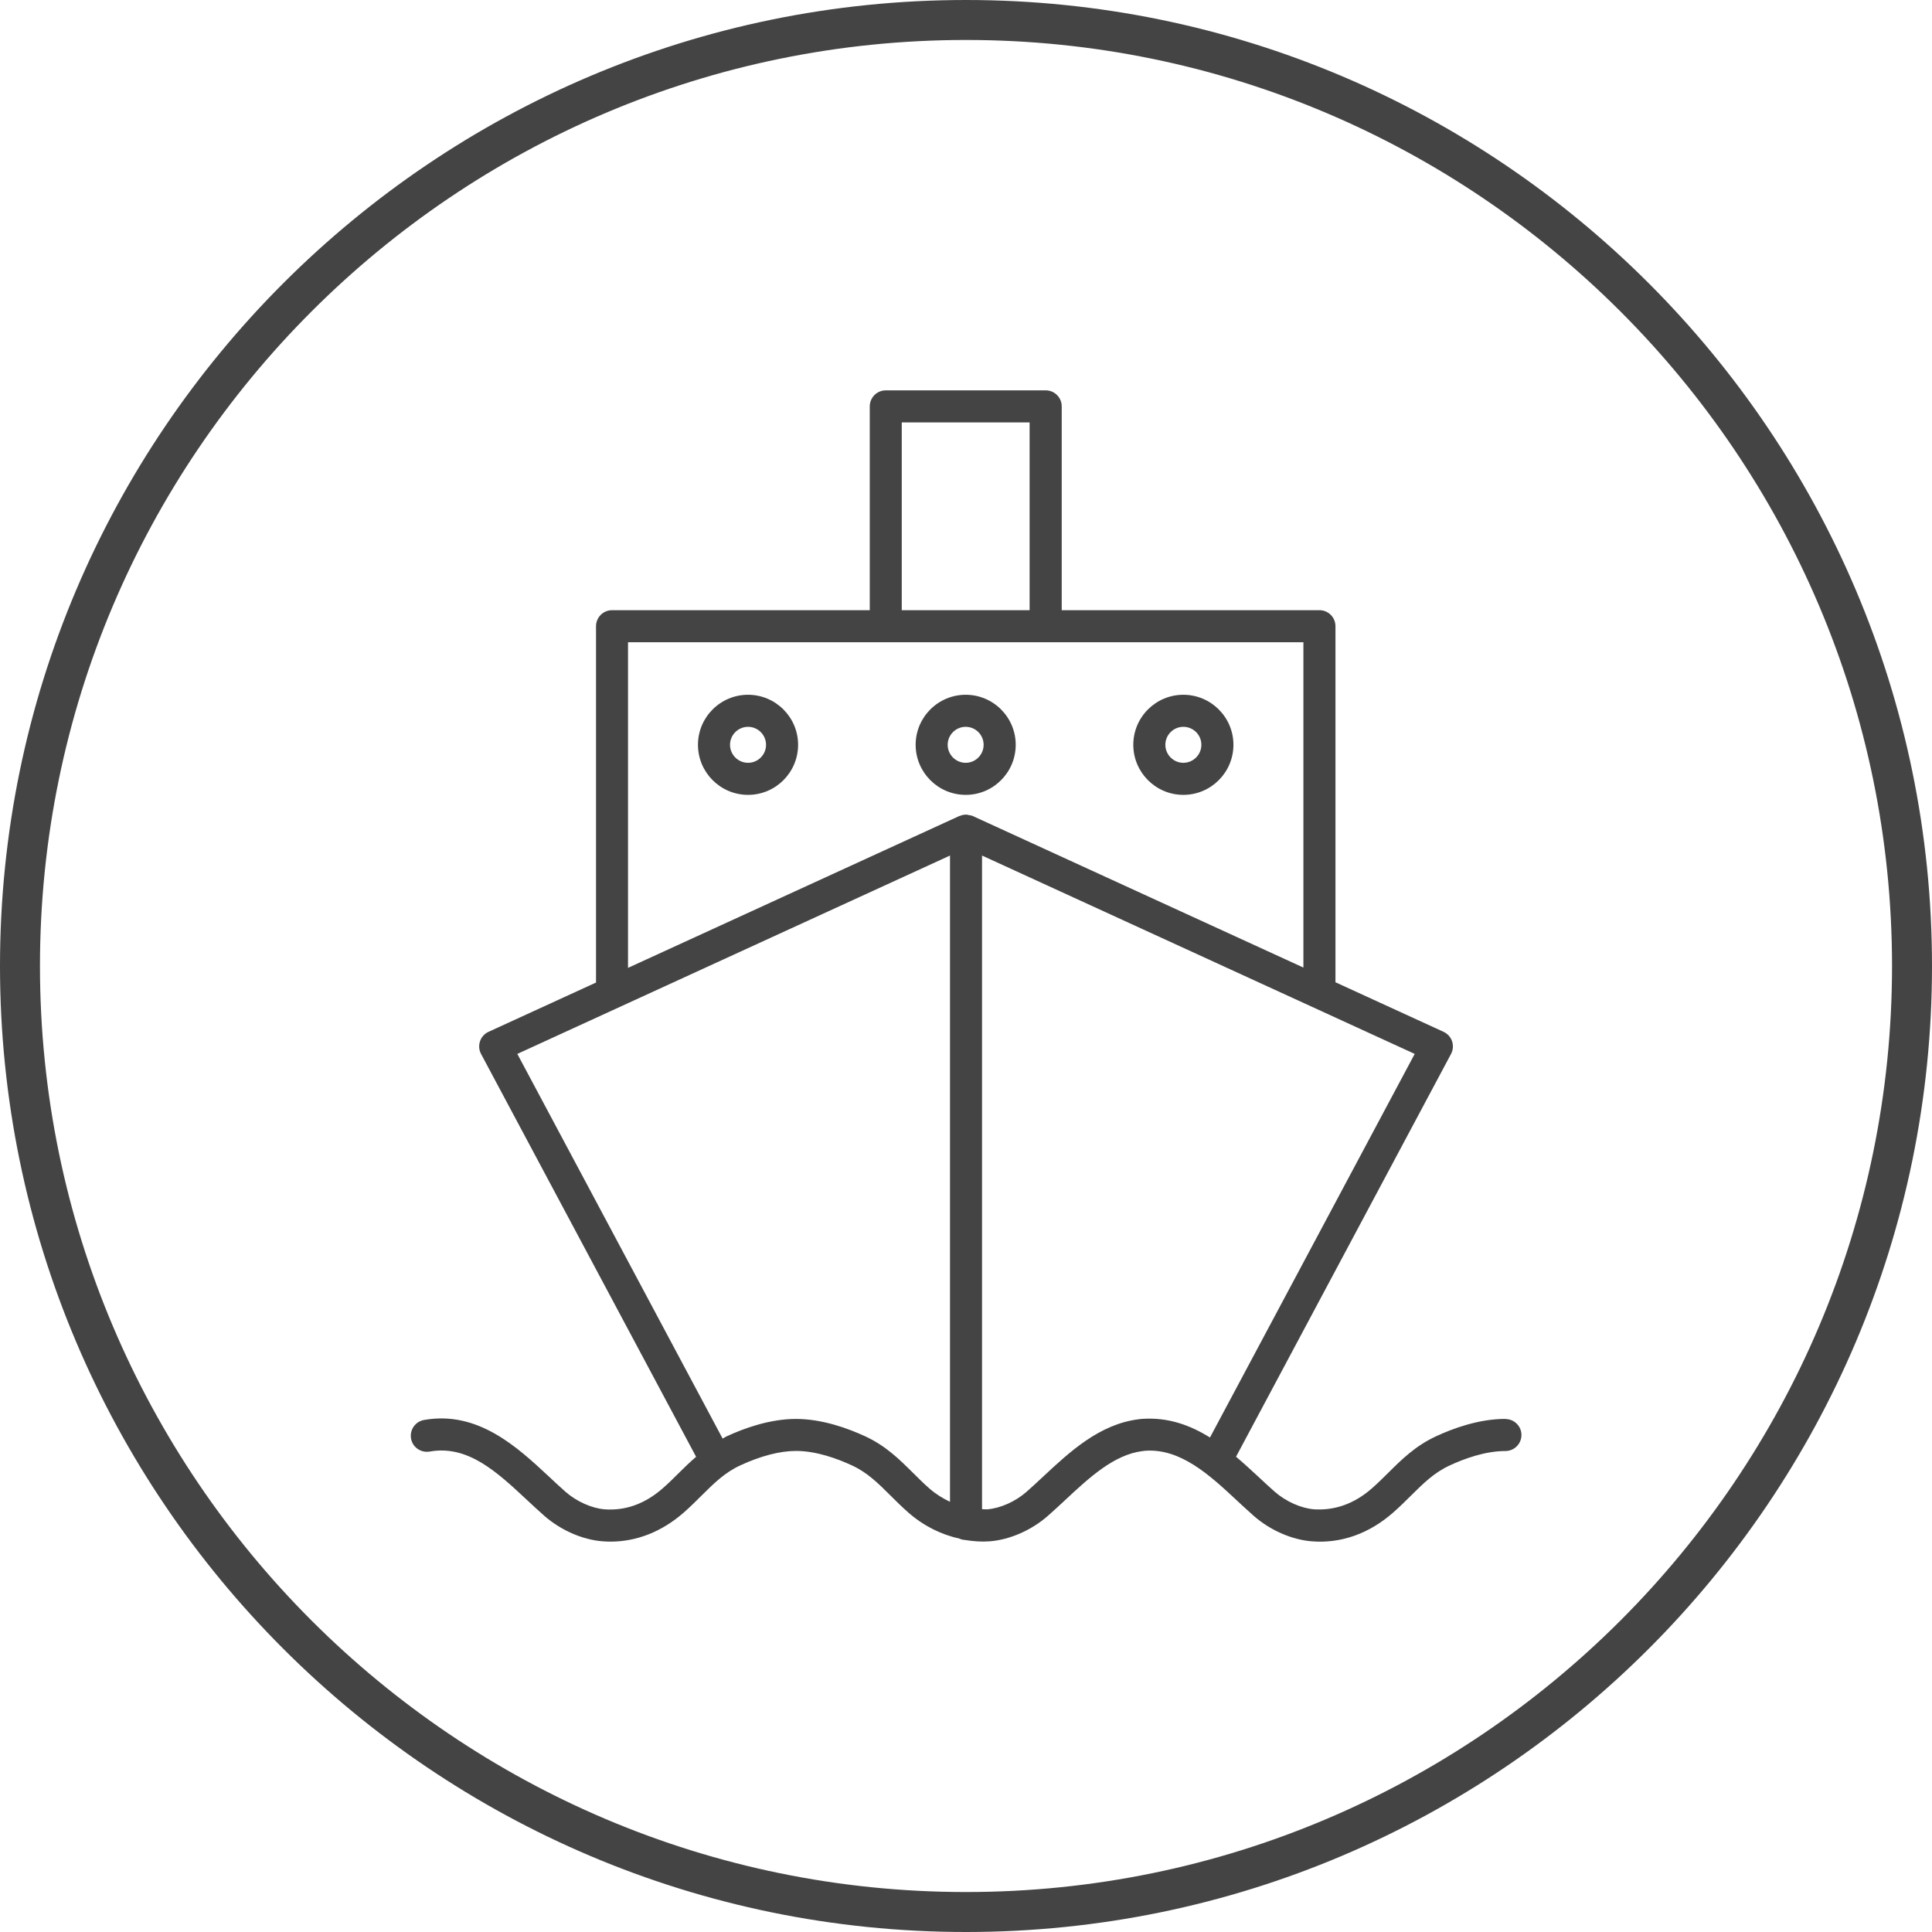
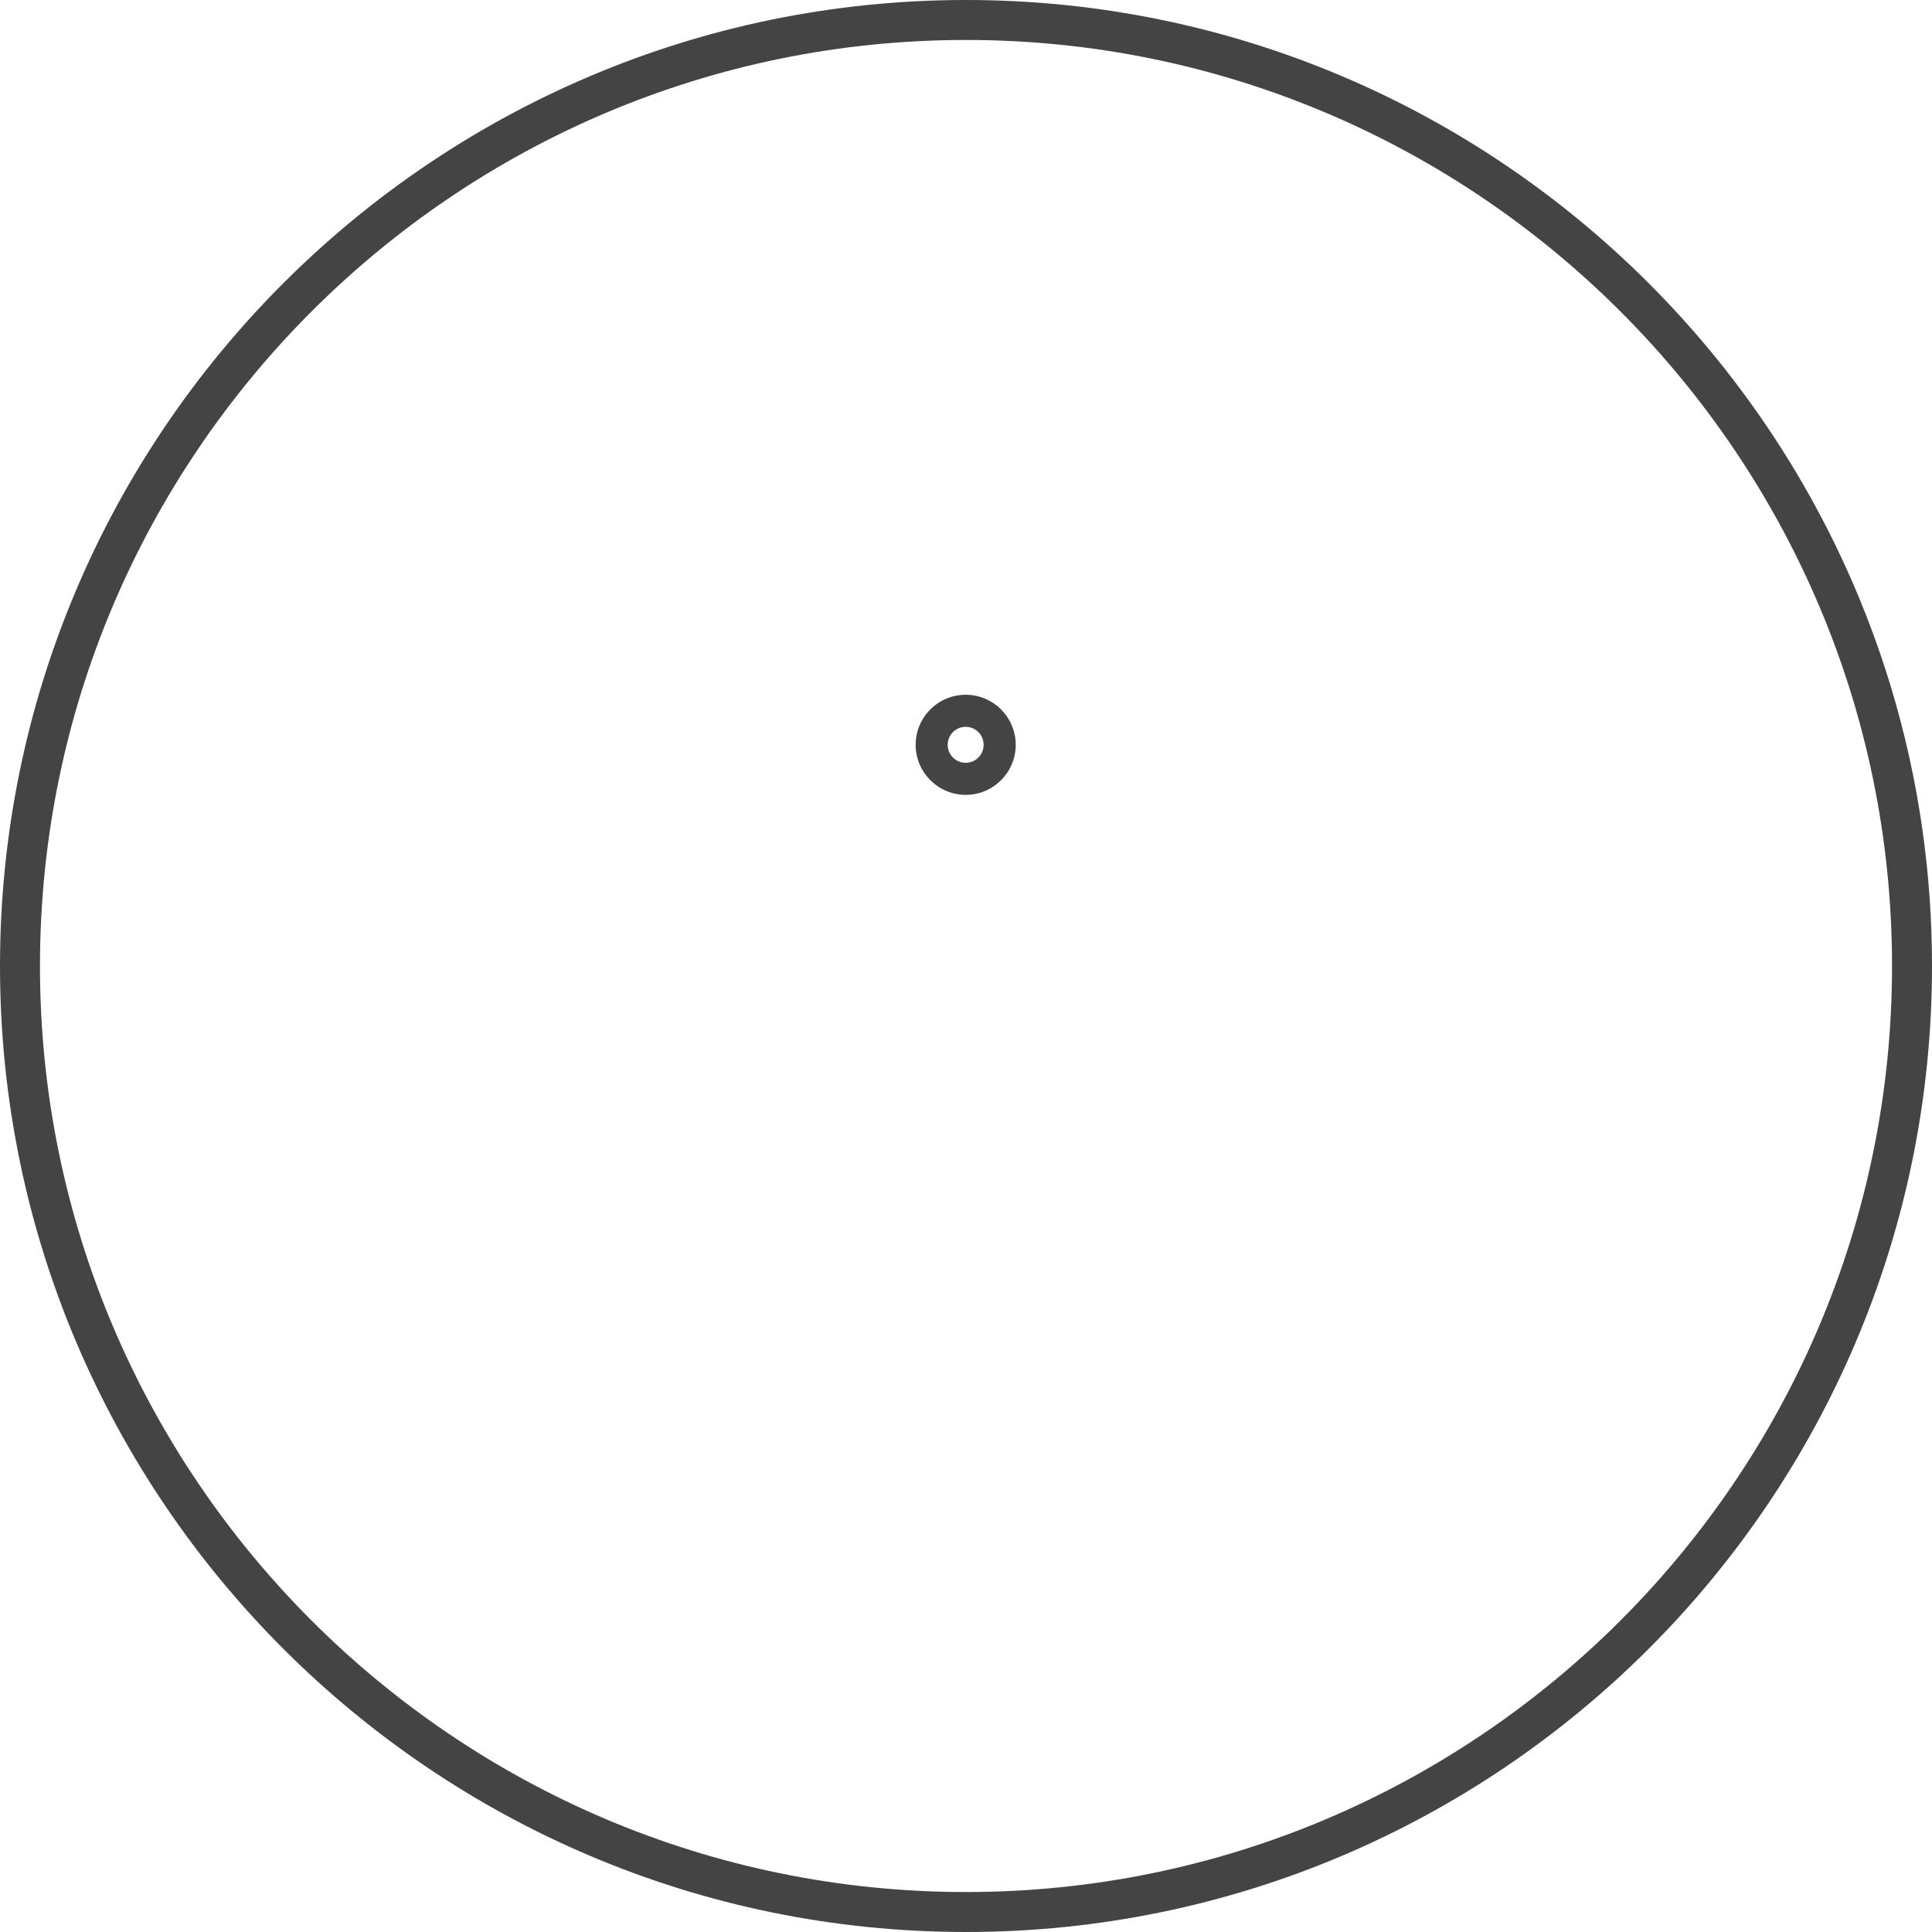
<svg xmlns="http://www.w3.org/2000/svg" version="1.1" width="64" height="64" viewBox="0 0 64 64">
  <title>ship</title>
-   <path fill="#444" d="M24.78 23.015c-0.915 0-1.659 0.743-1.659 1.657 0 0.915 0.744 1.659 1.659 1.659s1.658-0.744 1.658-1.659c0-0.913-0.744-1.657-1.658-1.657zM24.78 25.269c-0.329 0-0.597-0.269-0.597-0.597s0.269-0.595 0.597-0.595 0.596 0.267 0.596 0.595c0 0.329-0.267 0.597-0.596 0.597z" />
-   <path fill="#444" d="M39.2 26.331c0.915 0 1.659-0.744 1.659-1.659 0-0.913-0.744-1.657-1.659-1.657s-1.658 0.743-1.658 1.657c0 0.915 0.744 1.659 1.658 1.659zM39.2 24.077c0.329 0 0.597 0.267 0.597 0.595 0 0.329-0.269 0.597-0.597 0.597s-0.596-0.269-0.596-0.597c0-0.327 0.267-0.595 0.596-0.595z" />
  <path fill="#444" d="M33.647 24.672c0-0.913-0.743-1.657-1.656-1.657-0.915 0-1.659 0.743-1.659 1.657 0 0.915 0.744 1.659 1.659 1.659 0.913 0 1.656-0.744 1.656-1.659zM31.393 24.672c0-0.327 0.267-0.595 0.597-0.595 0.327 0 0.594 0.267 0.594 0.595 0 0.329-0.267 0.597-0.594 0.597-0.329 0-0.597-0.269-0.597-0.597z" />
-   <path fill="#444" d="M49.865 47.003c-0.873 0-1.732 0.314-2.298 0.578-0.681 0.315-1.137 0.769-1.579 1.207-0.174 0.172-0.351 0.349-0.548 0.521-0.583 0.509-1.227 0.732-1.909 0.689-0.434-0.035-0.936-0.259-1.308-0.586-0.18-0.159-0.362-0.327-0.545-0.499-0.236-0.219-0.479-0.443-0.733-0.657l7.122-13.342c0.069-0.129 0.081-0.281 0.035-0.42s-0.149-0.251-0.281-0.313l-3.582-1.642v-11.795c0-0.293-0.237-0.531-0.531-0.531h-8.537v-6.751c0-0.293-0.237-0.531-0.531-0.531h-5.297c-0.294 0-0.531 0.239-0.531 0.531v6.751h-8.537c-0.294 0-0.531 0.239-0.531 0.531v11.804l-3.562 1.633c-0.133 0.061-0.235 0.174-0.281 0.313s-0.035 0.291 0.035 0.42l7.123 13.344c-0.201 0.174-0.389 0.354-0.569 0.534-0.173 0.172-0.349 0.348-0.545 0.518-0.585 0.509-1.225 0.737-1.909 0.689-0.435-0.035-0.937-0.259-1.308-0.586-0.178-0.157-0.357-0.324-0.539-0.495-1.047-0.975-2.352-2.195-4.141-1.88-0.289 0.050-0.482 0.326-0.432 0.615s0.321 0.479 0.615 0.432c1.266-0.225 2.224 0.668 3.233 1.61 0.19 0.177 0.376 0.351 0.563 0.515 0.545 0.479 1.265 0.795 1.927 0.847 0.091 0.008 0.181 0.011 0.271 0.011 0.868 0 1.699-0.329 2.421-0.959 0.213-0.186 0.404-0.377 0.593-0.565 0.412-0.409 0.768-0.762 1.281-1 0.675-0.313 1.313-0.48 1.85-0.48 0.678 0 1.381 0.261 1.853 0.48 0.512 0.237 0.867 0.59 1.277 0.999 0.189 0.188 0.381 0.379 0.596 0.567 0.515 0.449 1.087 0.725 1.687 0.859 0.057 0.027 0.121 0.041 0.187 0.045 0.269 0.044 0.54 0.065 0.817 0.044 0.665-0.052 1.386-0.368 1.929-0.847 0.188-0.165 0.377-0.341 0.569-0.519 0.793-0.74 1.613-1.504 2.561-1.623l0.097-0.011c1.154-0.079 2.105 0.783 3.015 1.633 0.193 0.178 0.381 0.355 0.569 0.52 0.544 0.479 1.264 0.795 1.926 0.847 0.967 0.078 1.895-0.251 2.691-0.947 0.213-0.187 0.408-0.379 0.597-0.567 0.411-0.408 0.766-0.76 1.278-0.997 0.469-0.219 1.172-0.48 1.85-0.48 0.294 0 0.531-0.239 0.531-0.531s-0.239-0.529-0.533-0.529zM29.872 13.993h4.235v6.22h-4.235v-6.22zM20.804 21.275h22.373v10.777l-10.955-5.021c-0.046-0.021-0.095-0.025-0.143-0.033-0.017-0.003-0.033-0.011-0.051-0.013-0.081-0.003-0.159 0.013-0.232 0.043-0.005 0.003-0.011 0.001-0.017 0.003l-10.975 5.031v-10.787zM30.245 48.791c-0.441-0.439-0.898-0.893-1.579-1.209-0.569-0.264-1.428-0.578-2.299-0.578s-1.731 0.314-2.298 0.578c-0.048 0.021-0.085 0.049-0.131 0.073l-6.801-12.743 14.333-6.571v21.408c-0.233-0.111-0.461-0.248-0.679-0.438-0.196-0.171-0.373-0.348-0.545-0.52zM37.837 47.001l-0.119 0.014c-1.299 0.161-2.289 1.085-3.163 1.9-0.183 0.171-0.365 0.341-0.545 0.499-0.371 0.327-0.873 0.551-1.31 0.585-0.057 0.003-0.112-0.006-0.169-0.006v-21.652l14.333 6.571-6.782 12.707c-0.651-0.406-1.381-0.676-2.246-0.617z" />
  <path fill="#444" d="M32 0c-17.645 0-32 14.355-32 32s14.355 32 32 32 32-14.355 32-32-14.355-32-32-32zM32 62.676c-16.915 0-30.676-13.761-30.676-30.676s13.761-30.676 30.676-30.676 30.676 13.761 30.676 30.676-13.761 30.676-30.676 30.676z" />
</svg>